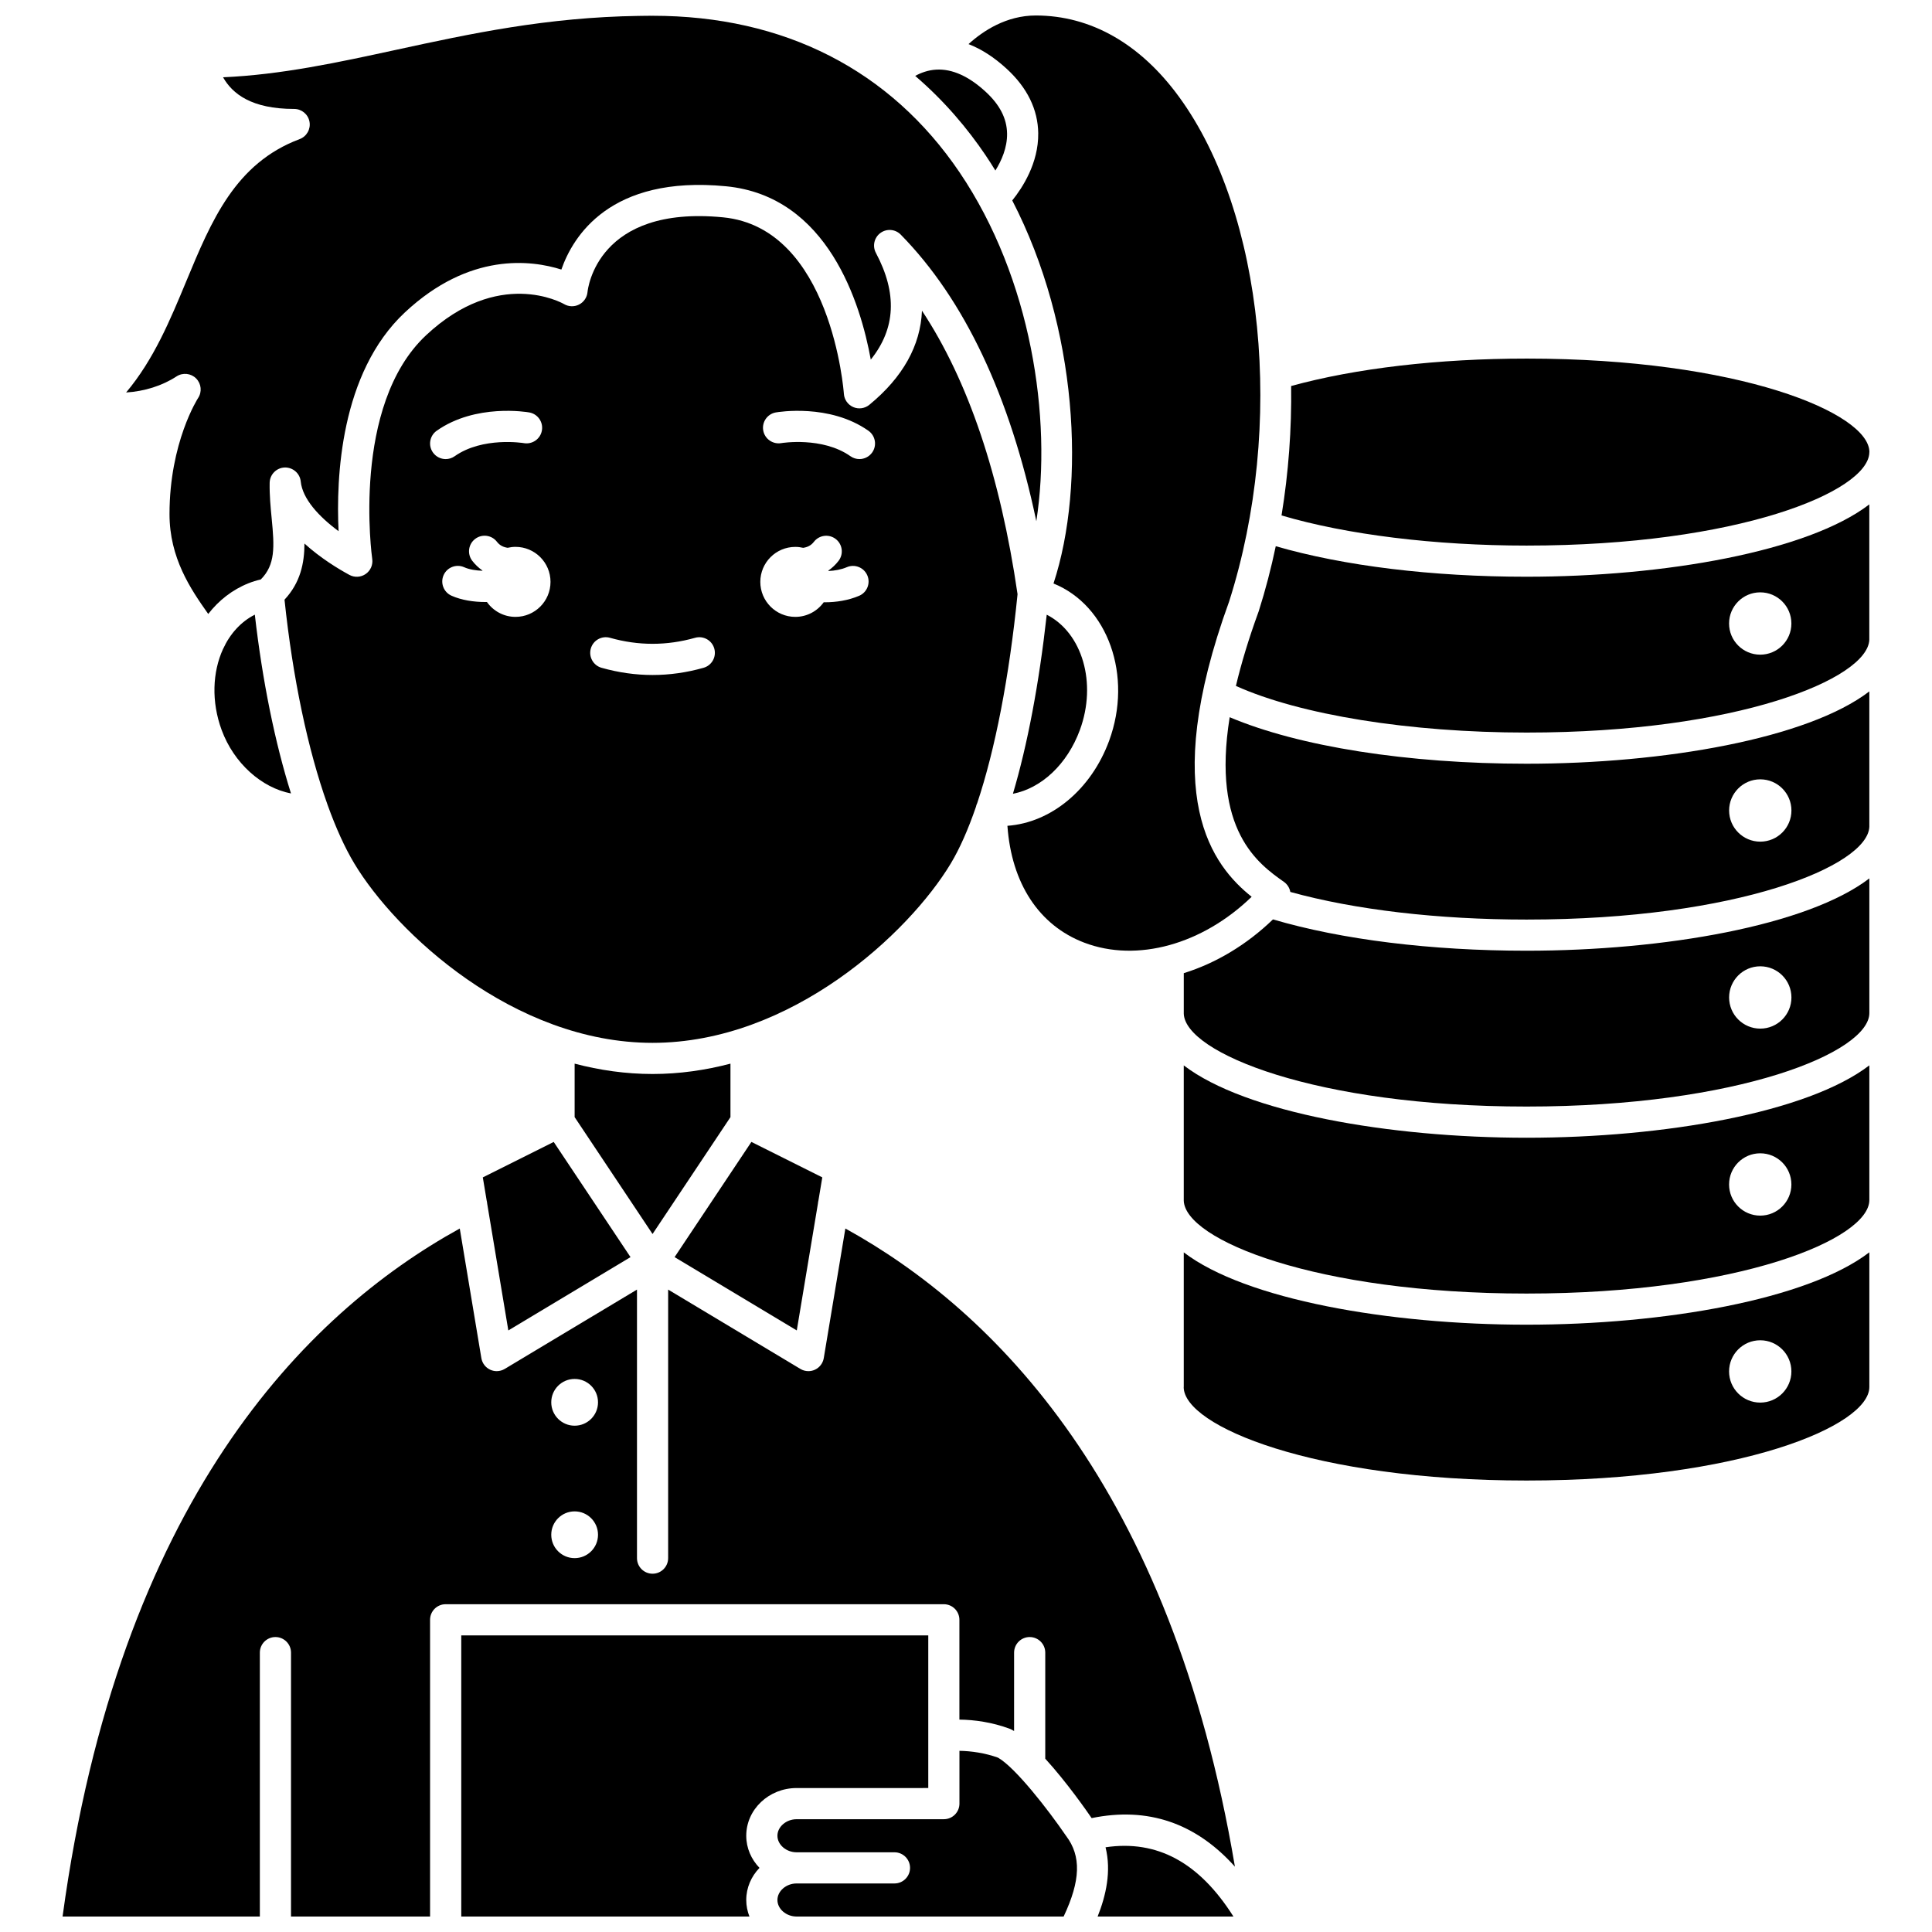
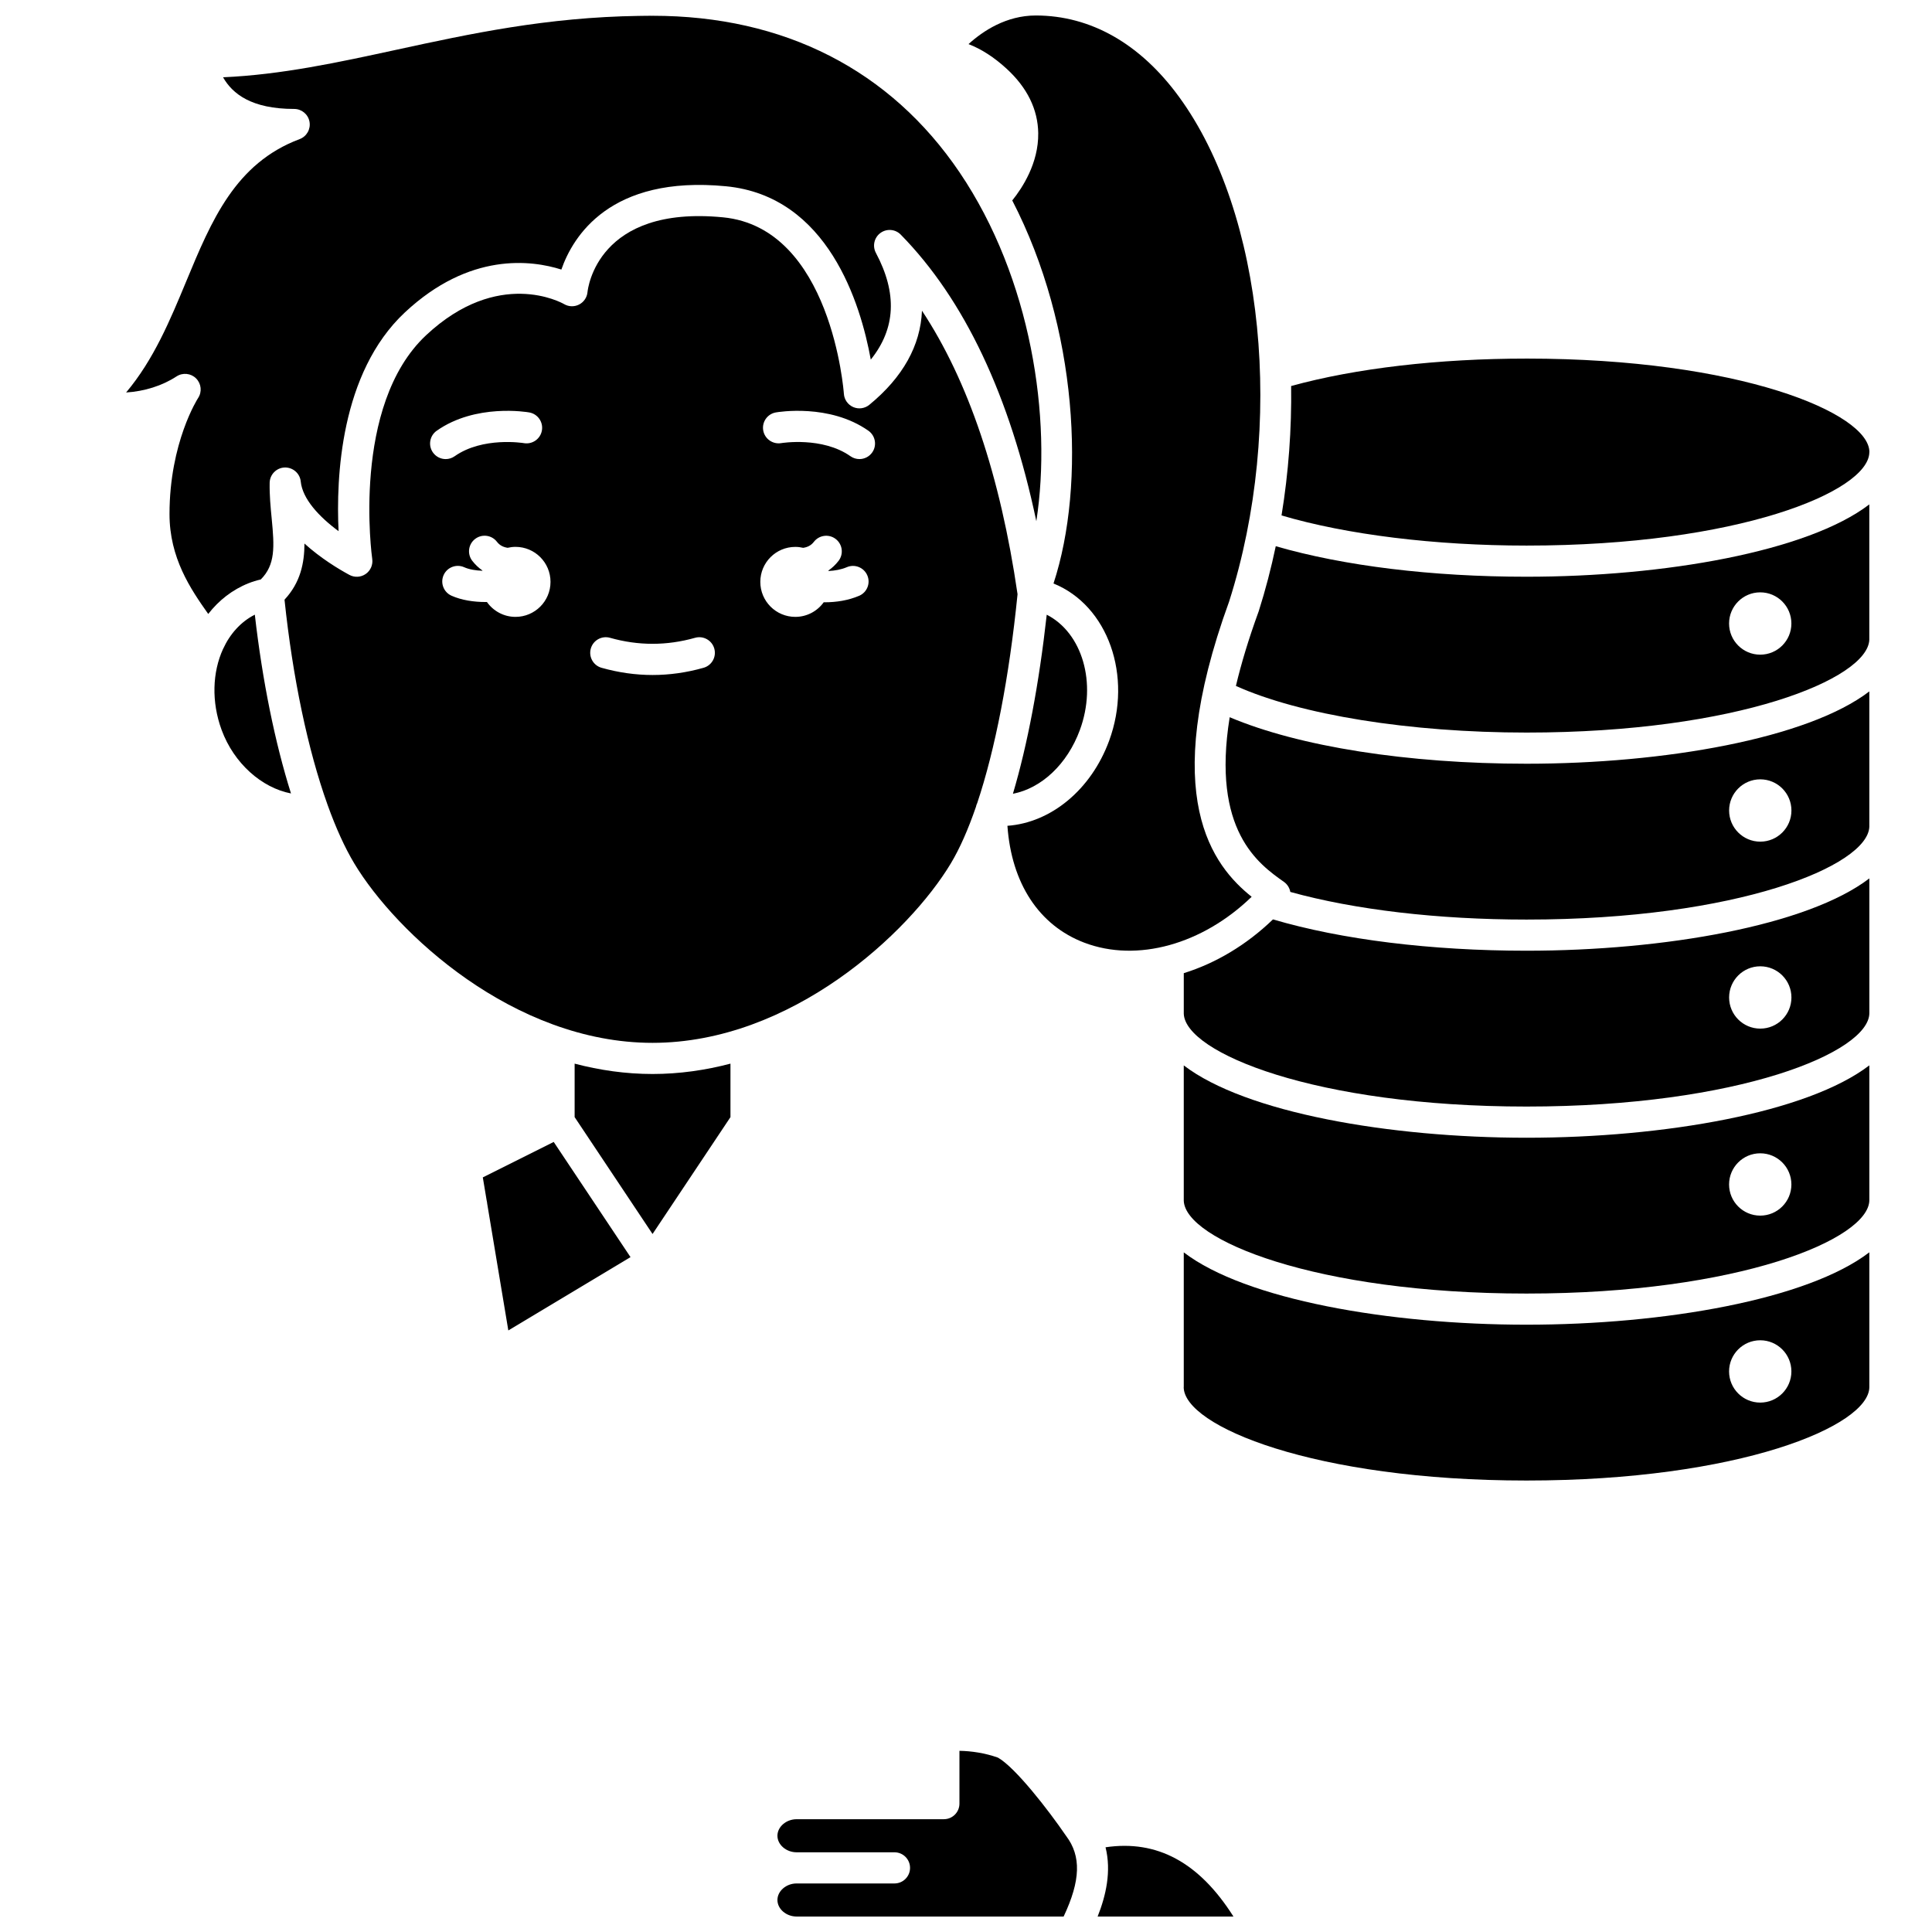
<svg xmlns="http://www.w3.org/2000/svg" width="800px" height="800px" version="1.1" viewBox="144 144 512 512">
  <defs>
    <clipPath id="f">
      <path d="m177 148.09h243v158.91h-243z" />
    </clipPath>
    <clipPath id="e">
      <path d="m266 577h124v74.902h-124z" />
    </clipPath>
    <clipPath id="d">
      <path d="m350 607h80v44.902h-80z" />
    </clipPath>
    <clipPath id="c">
      <path d="m400 148.09h79v247.91h-79z" />
    </clipPath>
    <clipPath id="b">
      <path d="m434 633h37v18.902h-37z" />
    </clipPath>
    <clipPath id="a">
-       <path d="m160 469h312v182.9h-312z" />
-     </clipPath>
+       </clipPath>
  </defs>
-   <path d="m405.14 185.07c0.914 1.352 1.793 2.731 2.648 4.121 1.598-2.562 3.16-6.047 3.098-9.805-0.066-4.004-1.934-7.633-5.711-11.102-4.441-4.078-8.816-6.047-12.98-5.836-2.231 0.109-4.148 0.84-5.656 1.668 7.832 6.715 13.934 14.055 18.602 20.953z" />
  <path d="m430.18 337.45c4.582-12.457 0.625-25.75-8.785-30.547-2.043 18.363-5.102 34.457-8.961 47.453 7.512-1.438 14.395-7.793 17.746-16.906z" />
  <g clip-path="url(#f)">
    <path d="m195.98 244.3c1.383 1.395 1.598 3.566 0.508 5.199-0.066 0.105-7.566 11.742-7.566 30.746 0 11.633 5.574 19.844 10.262 26.461 2.789-3.59 6.387-6.43 10.676-8.137 1.008-0.402 2.078-0.734 3.254-1.008 3.863-3.894 3.625-8.562 2.883-16.176-0.293-3.008-0.594-6.113-0.535-9.438 0.039-2.188 1.777-3.965 3.961-4.055 2.18-0.07 4.059 1.539 4.277 3.715 0.457 4.578 4.801 9.301 10.027 13.16-0.68-14.043 0.422-41.926 17.57-57.973 17.133-16.031 33.555-13.867 41.473-11.359 3.027-8.711 12.855-25.051 43.637-22.07 27.062 2.617 35.699 31.25 38.359 45.938 6.621-8.262 7.051-17.578 1.352-28.293-0.965-1.812-0.449-4.059 1.207-5.269 1.656-1.215 3.949-1.027 5.387 0.441 16.875 17.199 28.922 42.703 35.926 75.949 4.215-27.355-1.348-64.383-20.332-92.438-18.383-27.156-46.516-41.512-81.367-41.512-0.09 0.027-0.23 0.004-0.352 0h-0.25c-0.738 0-1.457 0.016-2.188 0.023-0.234 0.004-0.469 0.004-0.703 0.012-0.023 0-0.047-0.004-0.07-0.004-24.531 0.355-44.73 4.723-64.285 8.969-15.633 3.391-30.496 6.617-45.98 7.301 2.488 4.391 7.559 8.391 18.848 8.391 1.996 0 3.707 1.43 4.062 3.391 0.355 1.965-0.746 3.902-2.613 4.602-17.07 6.402-23.371 21.594-30.047 37.676-4.254 10.25-8.621 20.777-15.941 29.473 4.801-0.301 9.578-1.773 13.363-4.262 1.645-1.07 3.816-0.844 5.199 0.547z" />
  </g>
  <g clip-path="url(#e)">
-     <path d="m355.11 617.85 34.891-0.004v-40.453h-123.76v74.508h76.367c-0.535-1.367-0.844-2.84-0.844-4.383 0-3.281 1.336-6.262 3.508-8.512-2.172-2.25-3.508-5.231-3.508-8.512 0-6.973 5.988-12.645 13.344-12.645z" />
-   </g>
+     </g>
  <g clip-path="url(#d)">
    <path d="m426.43 630.4c-4.531-6.644-13.332-17.988-17.953-20.605-3.43-1.238-7.141-1.762-10.215-1.809v13.992c0 2.281-1.848 4.129-4.129 4.129l-39.02 0.004c-2.758 0-5.086 2.008-5.086 4.383s2.328 4.383 5.086 4.383h25.93c2.281 0 4.129 1.848 4.129 4.129s-1.848 4.129-4.129 4.129h-25.93c-2.758 0-5.086 2.008-5.086 4.383s2.328 4.383 5.086 4.383h70.758c4.512-9.551 4.691-16.02 0.676-21.34-0.043-0.051-0.082-0.105-0.117-0.16z" />
  </g>
  <path d="m271.95 456.02 1.023 6.137c0.07 0.266 0.117 0.531 0.133 0.797l5.606 33.629 32.379-19.43-20.352-30.527z" />
  <path d="m337.58 440.05v-14.172c-6.633 1.738-13.539 2.742-20.648 2.742s-14.016-1.004-20.648-2.742v14.172l20.648 30.973z" />
  <g clip-path="url(#c)">
    <path d="m419.14 179.32c0.105 7.906-4.211 14.492-6.883 17.801 17.418 33.695 19.547 75.258 10.934 101.51 14.441 5.848 21.051 24.5 14.742 41.672-4.789 13.027-15.461 21.723-26.957 22.543 1.074 15.223 8.348 26.398 20.375 30.973 14.004 5.324 31.355 0.438 44.348-12.164-10.188-8.137-24.852-26.344-5.957-78.281 14.84-46.609 9.258-102.82-13.281-133.7-10.285-14.098-23.406-21.555-37.945-21.57h-0.023c-7.805 0-13.973 4.078-17.828 7.582 3.418 1.316 6.793 3.492 10.094 6.523 5.477 5.031 8.297 10.789 8.383 17.117z" />
  </g>
-   <path d="m360.76 462.95c0.016-0.266 0.062-0.535 0.133-0.797l1.023-6.137-18.789-9.395-20.352 30.527 32.379 19.43z" />
  <path d="m203.11 315.99c-0.008 0.016-0.016 0.027-0.023 0.043-2.766 6.078-3.117 13.895-0.355 21.406 3.254 8.848 10.625 15.344 18.383 16.832-4.227-13.426-7.566-29.766-9.586-47.383-3.727 1.898-6.598 5.121-8.418 9.102z" />
  <g clip-path="url(#b)">
    <path d="m436.98 633.55c1.582 6.348 0.117 12.785-2.098 18.352h35.992c-9.066-14.34-20.23-20.383-33.895-18.352z" />
  </g>
  <path d="m395.98 372.81c2.371-3.953 4.602-9.008 6.652-14.977 0.07-0.359 0.191-0.699 0.348-1.02 4.742-14.184 8.477-33.352 10.68-55.348-4.574-31.406-13.066-56.582-25.328-75.125-0.375 9.207-5.051 17.641-13.957 24.945-1.199 0.98-2.844 1.211-4.262 0.594-1.418-0.617-2.375-1.977-2.477-3.519-0.027-0.438-3.258-43.98-32.035-46.766-33.293-3.238-35.816 18.895-35.91 19.836-0.137 1.402-0.98 2.644-2.238 3.281-1.258 0.641-2.754 0.594-3.969-0.121-0.68-0.391-17.43-9.645-36.555 8.242-19.934 18.648-14.348 58.887-14.285 59.293 0.227 1.547-0.441 3.09-1.727 3.984s-2.961 0.988-4.332 0.242c-2.879-1.562-7.625-4.426-11.902-8.309-0.008 5.144-1.051 10.344-5.285 14.879 2.188 20.836 6.219 39.855 11.367 54.246 0.023 0.066 0.051 0.133 0.07 0.203 2.172 6.039 4.539 11.262 7.047 15.445 11.031 18.383 42.246 47.551 79.051 47.551 36.805-0.012 68.016-29.176 79.047-47.559zm-137.25-108.9c-1.312-1.863-0.867-4.441 0.996-5.754 10.305-7.258 23.957-4.961 24.531-4.856 2.246 0.395 3.746 2.539 3.352 4.785-0.395 2.242-2.531 3.738-4.773 3.352-0.172-0.031-10.914-1.766-18.352 3.473-0.723 0.512-1.551 0.754-2.375 0.754-1.297 0-2.57-0.613-3.379-1.754zm21.891 43.57c-3.137 0-5.902-1.562-7.582-3.945-0.121 0-0.238 0.008-0.363 0.008-3.117 0-6.348-0.48-9.027-1.676-2.082-0.93-3.016-3.375-2.086-5.457s3.371-3.016 5.457-2.086c1.344 0.602 3.074 0.871 4.809 0.938 0.008-0.023 0.016-0.047 0.027-0.07-1.004-0.703-1.914-1.551-2.703-2.574-1.391-1.809-1.051-4.402 0.758-5.789 1.809-1.391 4.402-1.051 5.789 0.758 0.766 0.996 1.758 1.426 2.832 1.586 0.672-0.156 1.367-0.246 2.086-0.246 5.121 0 9.273 4.152 9.273 9.273 0.004 5.129-4.148 9.281-9.27 9.281zm49.828 13.492c-4.477 1.27-9.023 1.91-13.516 1.91-4.488 0-9.035-0.645-13.516-1.91-2.195-0.621-3.469-2.902-2.848-5.098 0.621-2.195 2.902-3.473 5.098-2.848 7.488 2.121 15.035 2.121 22.527 0 2.191-0.625 4.477 0.652 5.098 2.848 0.625 2.195-0.648 4.477-2.844 5.098zm41.227-19.078c-2.875 1.23-6.09 1.719-9.133 1.719-0.086 0-0.168-0.008-0.25-0.008-1.684 2.344-4.426 3.875-7.531 3.875-5.121 0-9.273-4.152-9.273-9.273s4.152-9.273 9.273-9.273c0.719 0 1.414 0.09 2.086 0.246 1.074-0.16 2.066-0.586 2.832-1.582 1.391-1.809 3.981-2.152 5.789-0.758 1.809 1.391 2.148 3.981 0.762 5.789-0.789 1.023-1.695 1.871-2.703 2.574 0.012 0.039 0.031 0.078 0.043 0.117 1.648-0.078 3.348-0.367 4.852-1.012 2.094-0.898 4.523 0.074 5.422 2.172 0.902 2.09-0.07 4.519-2.168 5.414zm3.461-37.984c-0.805 1.141-2.082 1.75-3.379 1.75-0.82 0-1.652-0.242-2.375-0.754-7.461-5.258-18.242-3.492-18.352-3.473-2.242 0.371-4.379-1.121-4.769-3.363-0.391-2.242 1.105-4.375 3.348-4.773 0.574-0.102 14.227-2.402 24.531 4.856 1.863 1.32 2.312 3.894 0.996 5.758z" />
  <path d="m469.88 334.07c-4.84 30.066 7.664 38.898 14.391 43.648 0.891 0.629 1.484 1.594 1.676 2.656 17.105 4.731 39.098 7.32 62.613 7.32 55.953 0 90.422-14.258 90.832-24.59v-35.875c-16.371 12.531-54.461 19.168-90.832 19.168-31.539 0.004-60.344-4.559-78.68-12.328zm140.61 16.461c4.562 0 8.258 3.699 8.258 8.258 0 4.562-3.699 8.258-8.258 8.258-4.562 0-8.258-3.699-8.258-8.258s3.699-8.258 8.258-8.258z" />
  <path d="m457.71 475.89v35.688h-0.02c0 10.344 34.562 24.777 90.852 24.777 56.289 0 90.852-14.434 90.852-24.777v-35.703c-16.359 12.543-54.465 19.184-90.852 19.184-36.371 0-74.461-6.637-90.832-19.168zm152.77 23.297c4.562 0 8.258 3.699 8.258 8.258 0 4.562-3.699 8.258-8.258 8.258-4.562 0-8.258-3.699-8.258-8.258 0-4.559 3.699-8.258 8.258-8.258z" />
  <path d="m481.35 387.65c-7.027 6.781-15.199 11.625-23.637 14.25v10.758c0.406 10.332 34.879 24.59 90.832 24.59 56.289 0 90.852-14.434 90.852-24.777v-35.688c-16.371 12.531-54.461 19.168-90.832 19.168-25.332 0-49.062-2.945-67.215-8.301zm129.14 12.43c4.562 0 8.258 3.699 8.258 8.258 0 4.562-3.699 8.258-8.258 8.258-4.562 0-8.258-3.699-8.258-8.258s3.699-8.258 8.258-8.258z" />
  <path d="m457.71 426.34v35.875c0.406 10.332 34.879 24.59 90.832 24.59 56.289 0 90.852-14.434 90.852-24.777v-35.699c-16.359 12.543-54.465 19.184-90.852 19.184-36.371-0.004-74.461-6.641-90.832-19.172zm152.77 23.297c4.562 0 8.258 3.699 8.258 8.258 0 4.562-3.699 8.258-8.258 8.258-4.562 0-8.258-3.699-8.258-8.258 0-4.559 3.699-8.258 8.258-8.258z" />
  <path d="m548.56 239.03c-23.379 0-45.371 2.574-62.395 7.269 0.152 11.375-0.684 22.938-2.547 34.297 17.242 5.094 40.645 7.988 64.941 7.988 55.953 0 90.422-14.258 90.832-24.59v-0.188h0.02c-0.004-10.348-34.566-24.777-90.852-24.777z" />
  <g clip-path="url(#a)">
    <path d="m368.03 469.57-5.723 34.348c-0.227 1.348-1.102 2.496-2.344 3.07-0.551 0.254-1.141 0.379-1.73 0.379-0.738 0-1.473-0.195-2.125-0.59l-35.043-21.023v71.168c0 2.281-1.848 4.129-4.129 4.129s-4.129-1.848-4.129-4.129v-71.168l-35.043 21.023c-0.652 0.391-1.387 0.59-2.125 0.59-0.59 0-1.18-0.125-1.73-0.379-1.242-0.574-2.117-1.723-2.344-3.07l-5.723-34.348c-40.996 22.602-90.328 72.457-105.26 182.33h52.281v-69.938c0-2.281 1.848-4.129 4.129-4.129s4.129 1.848 4.129 4.129v69.938h36.852v-78.637c0-2.281 1.848-4.129 4.129-4.129h132.02c2.281 0 4.129 1.848 4.129 4.129v26.449c3.93 0.039 8.707 0.699 13.367 2.441 0.16 0.062 0.316 0.129 0.469 0.211 0.215 0.113 0.434 0.238 0.656 0.371l0.004-20.773c0-2.281 1.848-4.129 4.129-4.129s4.129 1.848 4.129 4.129v28.105c5.777 6.328 11.156 14.094 12.188 15.602 0.035 0.047 0.066 0.098 0.105 0.148 14.852-3.047 27.566 1.266 37.969 12.867-16.957-100.7-63.93-147.45-103.24-169.12zm-71.746 87.352c-3.422 0-6.195-2.773-6.195-6.195 0-3.422 2.773-6.195 6.195-6.195s6.195 2.773 6.195 6.195c0 3.426-2.773 6.195-6.195 6.195zm0-35.098c-3.422 0-6.195-2.773-6.195-6.195s2.773-6.195 6.195-6.195 6.195 2.773 6.195 6.195-2.773 6.195-6.195 6.195z" />
  </g>
  <path d="m482.09 288.75c-1.227 5.836-2.719 11.59-4.508 17.207-0.016 0.051-0.035 0.105-0.055 0.156-2.656 7.293-4.613 13.816-5.996 19.664 16.984 7.66 46.02 12.359 77.023 12.359 55.953 0 90.422-14.258 90.832-24.59v-35.875c-16.371 12.531-54.461 19.168-90.832 19.168-25.059 0.004-48.418-2.859-66.465-8.09zm128.39 12.227c4.562 0 8.258 3.699 8.258 8.258 0 4.562-3.699 8.258-8.258 8.258-4.562 0-8.258-3.699-8.258-8.258 0-4.562 3.699-8.258 8.258-8.258z" />
</svg>